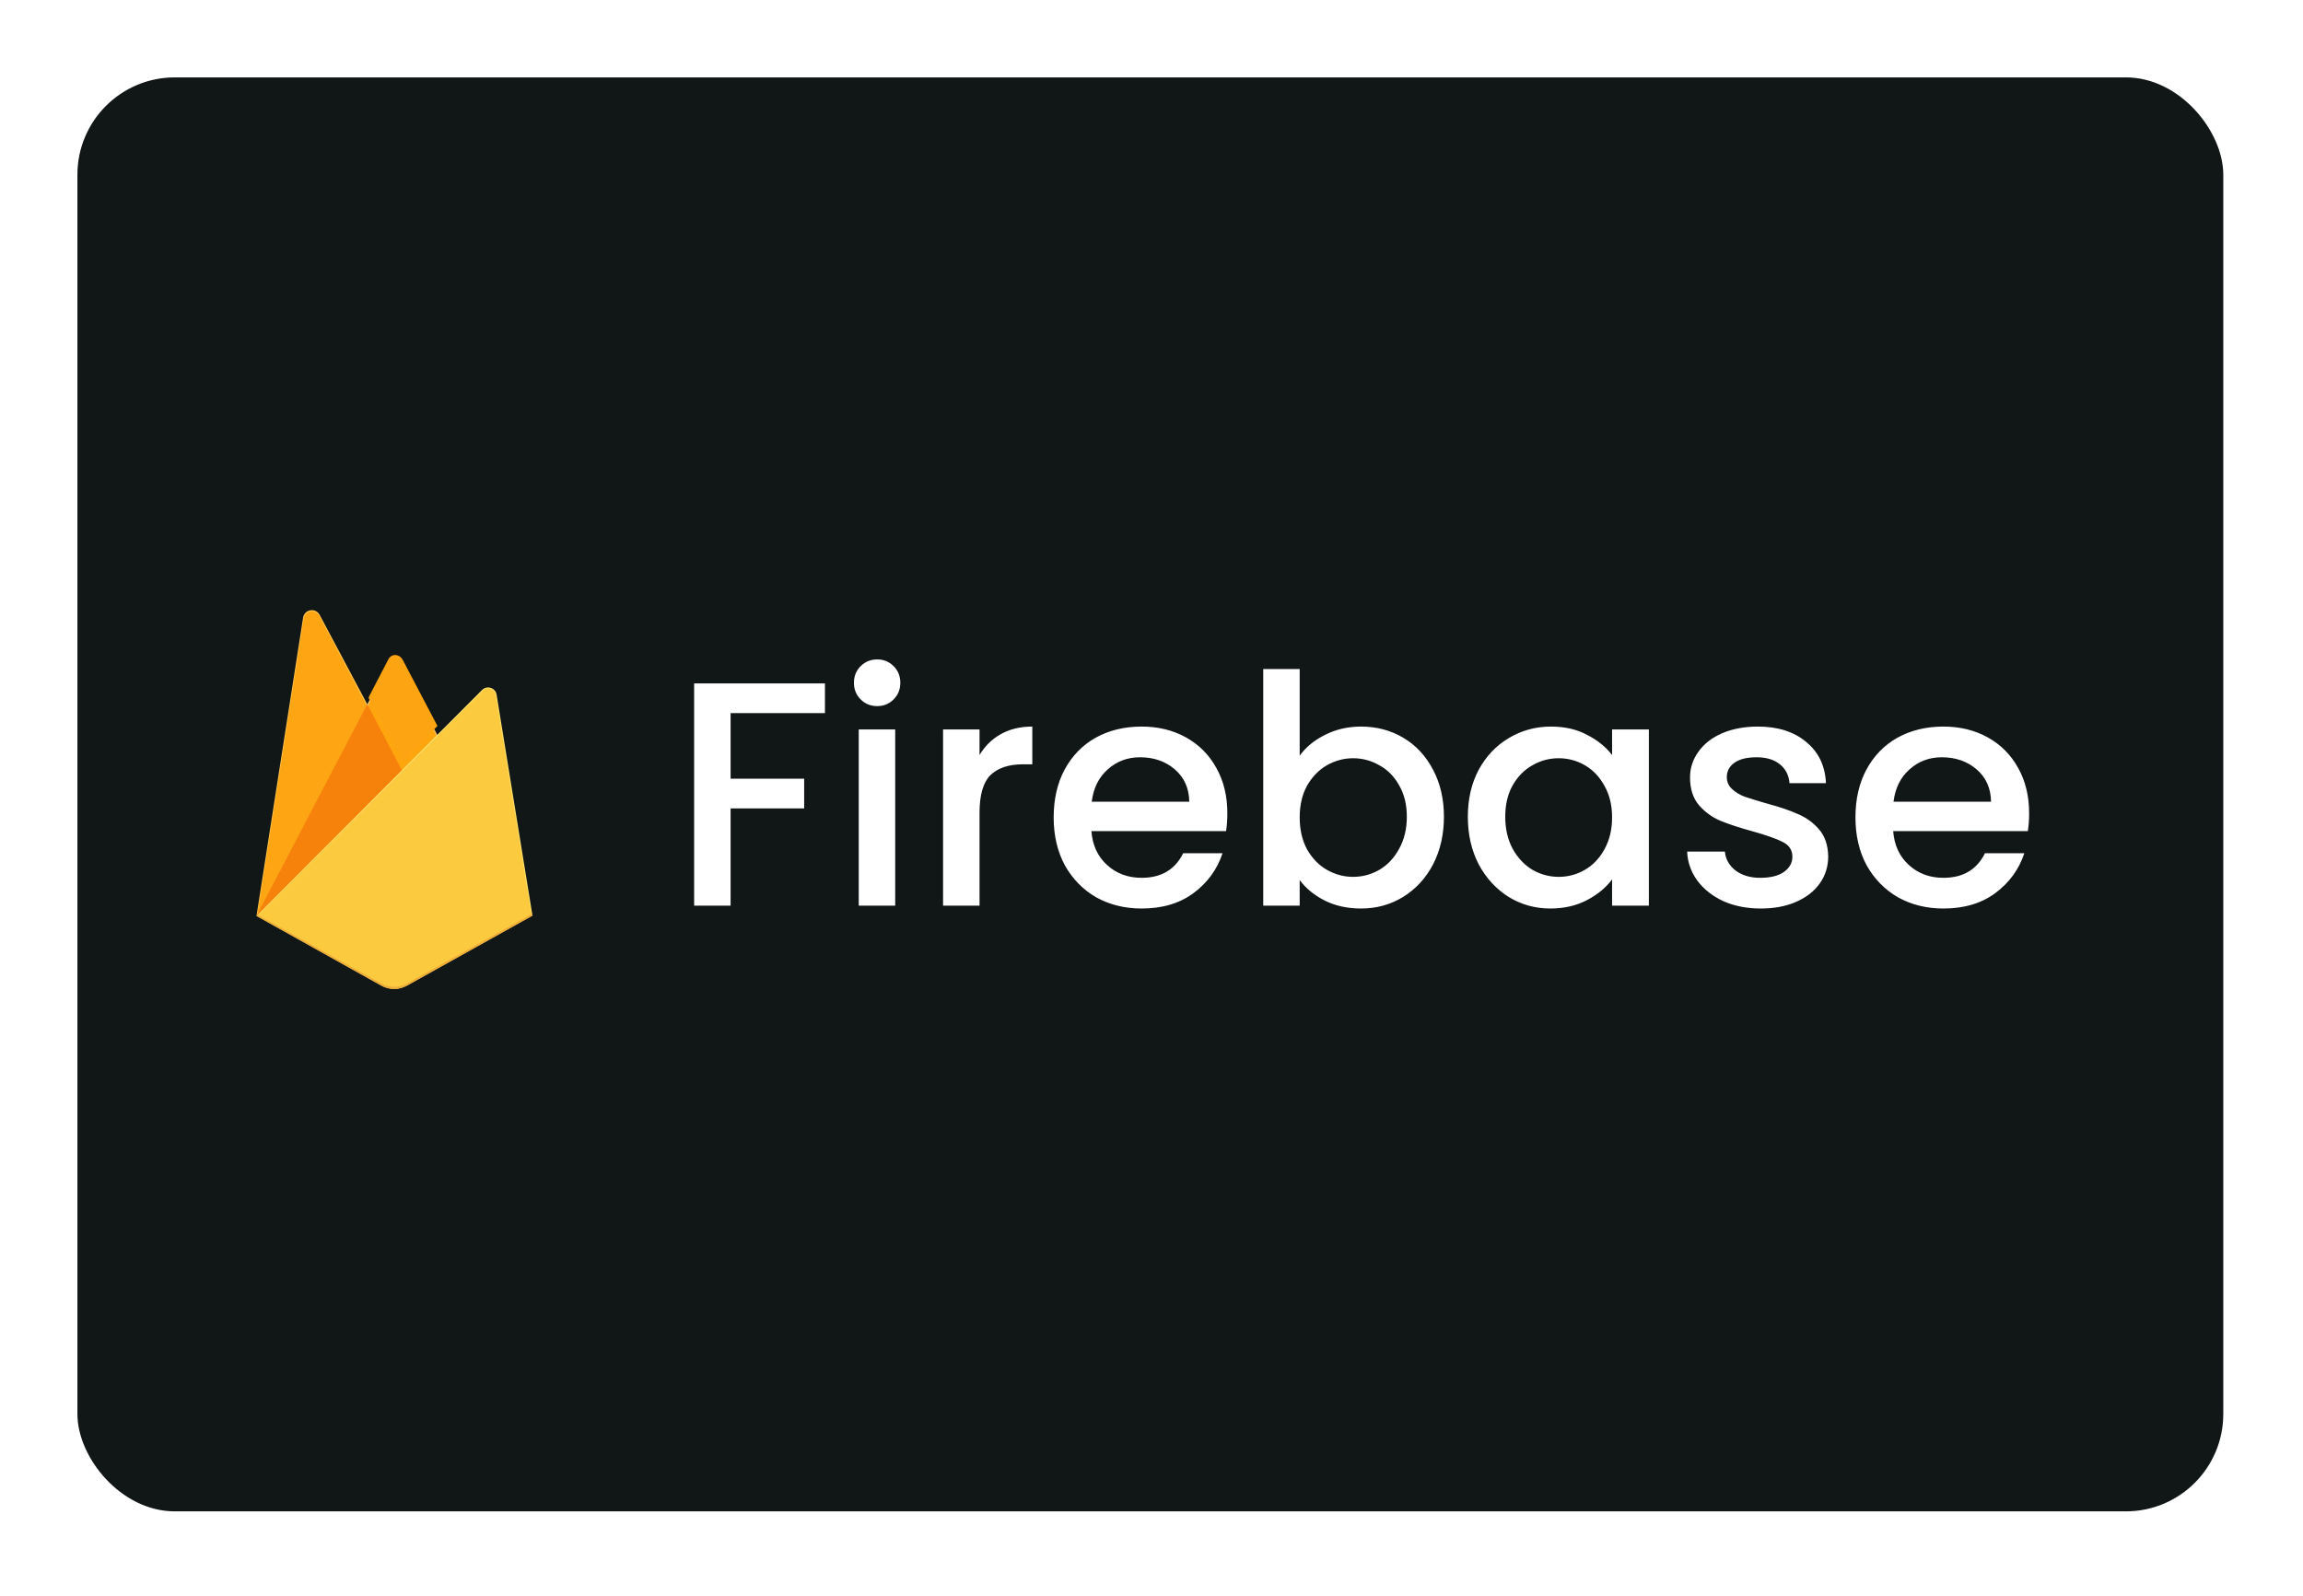
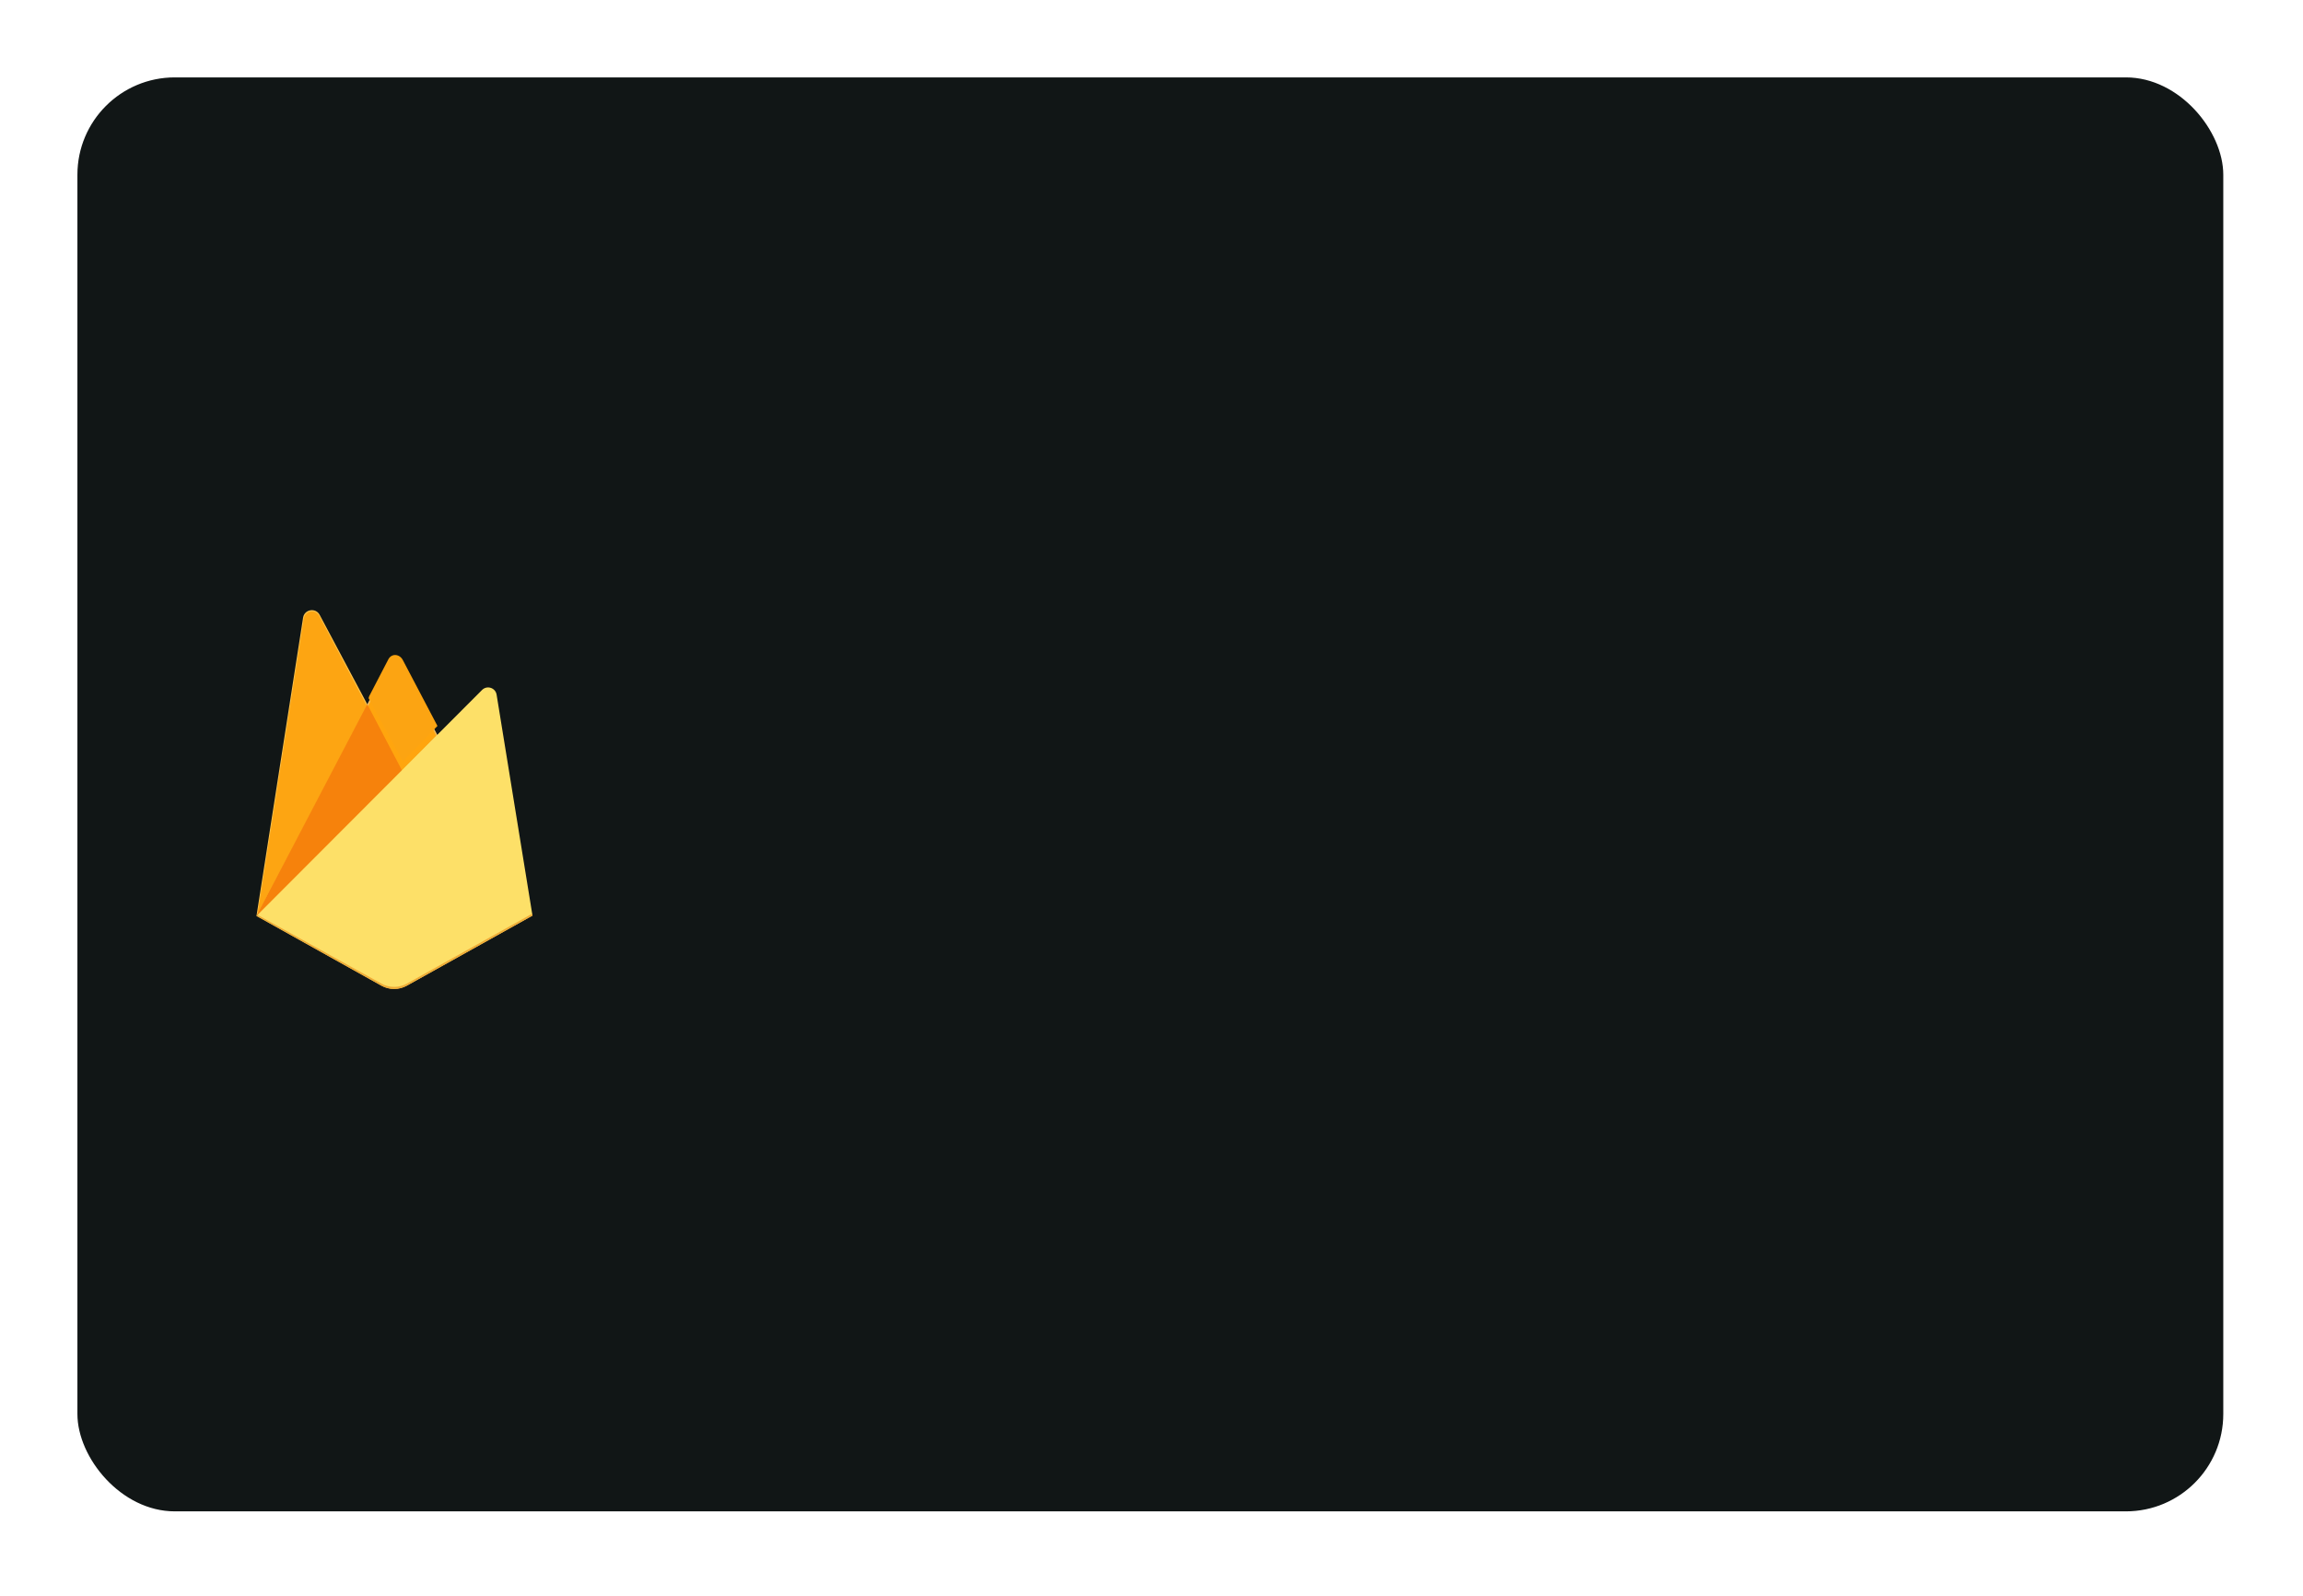
<svg xmlns="http://www.w3.org/2000/svg" width="238" height="165" viewBox="0 0 238 165" fill="none">
  <g filter="url(#filter0_d_5015_2816)">
    <rect x="8" y="8" width="221.762" height="148.232" rx="10.063" fill="#111616" />
  </g>
  <path d="M26.506 94.68L26.743 94.348L37.957 73.071L37.98 72.846L33.037 63.561C32.623 62.783 31.457 62.98 31.321 63.85L26.506 94.68Z" fill="#FFC24A" />
  <path d="M26.646 94.428L26.826 94.078L37.921 73.024L32.991 63.702C32.581 62.932 31.54 63.128 31.406 63.99L26.646 94.428Z" fill="#FFA712" />
  <g filter="url(#filter1_i_5015_2816)">
    <path d="M26.646 94.428L26.826 94.078L37.921 73.024L32.991 63.702C32.581 62.932 31.54 63.128 31.406 63.99L26.646 94.428Z" fill="#FDA512" />
  </g>
  <path d="M41.584 79.867L45.264 76.098L41.583 69.07C41.233 68.405 40.257 68.403 39.912 69.07L37.945 72.821V73.141L41.584 79.867Z" fill="#F4BD62" />
  <path d="M41.518 79.713L45.096 76.048L41.518 69.235C41.178 68.588 40.353 68.52 40.017 69.169L38.039 72.978L37.98 73.173L41.518 79.713Z" fill="#FFA50E" />
  <g filter="url(#filter2_i_5015_2816)">
    <path d="M41.518 79.713L45.096 76.048L41.518 69.235C41.178 68.588 40.353 68.52 40.017 69.169L38.039 72.978L37.98 73.173L41.518 79.713Z" fill="#FCA412" />
  </g>
  <path d="M26.506 94.678L26.614 94.57L27.004 94.412L41.353 80.117L41.535 79.622L37.955 72.801L26.506 94.678Z" fill="#F6820C" />
  <path d="M42.044 101.889L55.029 94.647L51.321 71.809C51.205 71.094 50.328 70.812 49.817 71.324L26.506 94.68L39.417 101.889C39.819 102.113 40.271 102.23 40.73 102.23C41.19 102.23 41.642 102.113 42.044 101.889Z" fill="#FDE068" />
-   <path d="M54.913 94.585L51.233 71.92C51.118 71.211 50.389 70.917 49.881 71.426L26.65 94.634L39.42 101.771C39.818 101.994 40.267 102.11 40.723 102.111C41.179 102.111 41.627 101.994 42.026 101.772L54.913 94.585Z" fill="#FCCA3F" />
  <path d="M42.043 101.678C41.642 101.901 41.19 102.019 40.73 102.019C40.271 102.019 39.819 101.901 39.417 101.677L26.61 94.572L26.506 94.682L39.417 101.89C39.819 102.114 40.271 102.232 40.73 102.232C41.19 102.232 41.642 102.115 42.044 101.891L55.029 94.649L54.998 94.453L42.043 101.678Z" fill="#EEAB37" />
-   <path d="M85.253 70.645V73.719H75.502V80.495H83.105V83.569H75.502V93.617H71.734V70.645H85.253ZM90.662 72.992C89.979 72.992 89.406 72.761 88.944 72.298C88.481 71.835 88.249 71.262 88.249 70.579C88.249 69.896 88.481 69.323 88.944 68.86C89.406 68.398 89.979 68.166 90.662 68.166C91.323 68.166 91.885 68.398 92.348 68.86C92.811 69.323 93.042 69.896 93.042 70.579C93.042 71.262 92.811 71.835 92.348 72.298C91.885 72.761 91.323 72.992 90.662 72.992ZM92.513 75.405V93.617H88.745V75.405H92.513ZM101.229 78.049C101.779 77.124 102.507 76.407 103.41 75.901C104.336 75.372 105.426 75.107 106.682 75.107V79.008H105.724C104.247 79.008 103.124 79.382 102.352 80.132C101.603 80.881 101.229 82.181 101.229 84.032V93.617H97.46V75.405H101.229V78.049ZM126.838 84.065C126.838 84.748 126.794 85.365 126.706 85.916H112.79C112.9 87.37 113.44 88.538 114.41 89.419C115.379 90.301 116.569 90.742 117.98 90.742C120.007 90.742 121.439 89.893 122.276 88.197H126.342C125.791 89.871 124.788 91.248 123.334 92.328C121.902 93.386 120.117 93.915 117.98 93.915C116.239 93.915 114.674 93.529 113.286 92.758C111.92 91.965 110.84 90.863 110.047 89.453C109.276 88.02 108.89 86.368 108.89 84.495C108.89 82.621 109.264 80.98 110.014 79.57C110.785 78.137 111.854 77.035 113.22 76.264C114.608 75.493 116.195 75.107 117.98 75.107C119.698 75.107 121.23 75.482 122.574 76.231C123.918 76.98 124.965 78.038 125.714 79.404C126.463 80.749 126.838 82.302 126.838 84.065ZM122.904 82.875C122.882 81.487 122.387 80.374 121.417 79.537C120.447 78.699 119.247 78.281 117.814 78.281C116.514 78.281 115.401 78.699 114.476 79.537C113.55 80.352 113 81.465 112.823 82.875H122.904ZM134.314 78.115C134.953 77.234 135.823 76.518 136.925 75.967C138.049 75.394 139.294 75.107 140.66 75.107C142.269 75.107 143.723 75.493 145.023 76.264C146.323 77.035 147.348 78.137 148.097 79.57C148.846 80.98 149.221 82.6 149.221 84.428C149.221 86.257 148.846 87.899 148.097 89.353C147.348 90.786 146.312 91.909 144.99 92.725C143.69 93.518 142.247 93.915 140.66 93.915C139.25 93.915 137.994 93.639 136.892 93.088C135.812 92.537 134.953 91.832 134.314 90.973V93.617H130.546V69.158H134.314V78.115ZM145.387 84.428C145.387 83.172 145.122 82.093 144.594 81.189C144.087 80.264 143.404 79.57 142.544 79.107C141.707 78.622 140.803 78.38 139.834 78.38C138.886 78.38 137.983 78.622 137.124 79.107C136.286 79.592 135.603 80.297 135.074 81.222C134.567 82.148 134.314 83.239 134.314 84.495C134.314 85.751 134.567 86.852 135.074 87.8C135.603 88.725 136.286 89.43 137.124 89.915C137.983 90.4 138.886 90.642 139.834 90.642C140.803 90.642 141.707 90.4 142.544 89.915C143.404 89.408 144.087 88.681 144.594 87.734C145.122 86.786 145.387 85.684 145.387 84.428ZM151.691 84.428C151.691 82.6 152.066 80.98 152.815 79.57C153.586 78.159 154.622 77.069 155.922 76.297C157.244 75.504 158.698 75.107 160.285 75.107C161.717 75.107 162.962 75.394 164.02 75.967C165.1 76.518 165.959 77.212 166.598 78.049V75.405H170.399V93.617H166.598V90.907C165.959 91.766 165.089 92.482 163.987 93.055C162.885 93.628 161.629 93.915 160.219 93.915C158.654 93.915 157.222 93.518 155.922 92.725C154.622 91.909 153.586 90.786 152.815 89.353C152.066 87.899 151.691 86.257 151.691 84.428ZM166.598 84.495C166.598 83.239 166.334 82.148 165.805 81.222C165.298 80.297 164.626 79.592 163.789 79.107C162.951 78.622 162.048 78.38 161.078 78.38C160.109 78.38 159.205 78.622 158.368 79.107C157.531 79.57 156.847 80.264 156.319 81.189C155.812 82.093 155.558 83.172 155.558 84.428C155.558 85.684 155.812 86.786 156.319 87.734C156.847 88.681 157.531 89.408 158.368 89.915C159.227 90.4 160.131 90.642 161.078 90.642C162.048 90.642 162.951 90.4 163.789 89.915C164.626 89.43 165.298 88.725 165.805 87.8C166.334 86.852 166.598 85.751 166.598 84.495ZM181.959 93.915C180.527 93.915 179.238 93.661 178.092 93.154C176.968 92.626 176.076 91.921 175.415 91.039C174.754 90.136 174.401 89.133 174.357 88.031H178.257C178.323 88.802 178.687 89.453 179.348 89.981C180.031 90.488 180.879 90.742 181.893 90.742C182.951 90.742 183.766 90.543 184.339 90.147C184.934 89.728 185.231 89.199 185.231 88.56C185.231 87.877 184.901 87.37 184.24 87.04C183.601 86.709 182.576 86.346 181.166 85.949C179.8 85.574 178.687 85.211 177.827 84.858C176.968 84.505 176.219 83.966 175.58 83.239C174.963 82.511 174.654 81.553 174.654 80.363C174.654 79.393 174.941 78.512 175.514 77.719C176.087 76.903 176.902 76.264 177.96 75.802C179.039 75.339 180.273 75.107 181.662 75.107C183.733 75.107 185.397 75.636 186.653 76.694C187.931 77.73 188.614 79.151 188.702 80.958H184.934C184.868 80.142 184.537 79.493 183.942 79.008C183.347 78.523 182.543 78.281 181.529 78.281C180.538 78.281 179.778 78.468 179.249 78.842C178.72 79.217 178.455 79.713 178.455 80.33C178.455 80.815 178.632 81.222 178.984 81.553C179.337 81.883 179.767 82.148 180.273 82.346C180.78 82.522 181.529 82.754 182.521 83.04C183.843 83.393 184.923 83.756 185.76 84.131C186.62 84.484 187.358 85.012 187.975 85.718C188.592 86.423 188.911 87.359 188.933 88.527C188.933 89.563 188.647 90.488 188.074 91.303C187.501 92.119 186.686 92.758 185.628 93.221C184.592 93.683 183.369 93.915 181.959 93.915ZM209.697 84.065C209.697 84.748 209.653 85.365 209.564 85.916H195.649C195.759 87.37 196.299 88.538 197.269 89.419C198.238 90.301 199.428 90.742 200.838 90.742C202.866 90.742 204.298 89.893 205.135 88.197H209.201C208.65 89.871 207.647 91.248 206.193 92.328C204.761 93.386 202.976 93.915 200.838 93.915C199.098 93.915 197.533 93.529 196.145 92.758C194.779 91.965 193.699 90.863 192.906 89.453C192.134 88.02 191.749 86.368 191.749 84.495C191.749 82.621 192.123 80.98 192.873 79.57C193.644 78.137 194.713 77.035 196.079 76.264C197.467 75.493 199.054 75.107 200.838 75.107C202.557 75.107 204.089 75.482 205.433 76.231C206.777 76.98 207.824 78.038 208.573 79.404C209.322 80.749 209.697 82.302 209.697 84.065ZM205.763 82.875C205.741 81.487 205.246 80.374 204.276 79.537C203.306 78.699 202.105 78.281 200.673 78.281C199.373 78.281 198.26 78.699 197.335 79.537C196.409 80.352 195.858 81.465 195.682 82.875H205.763Z" fill="white" />
  <defs>
    <filter id="filter0_d_5015_2816" x="0.201" y="0.201" width="237.36" height="163.831" filterUnits="userSpaceOnUse" color-interpolation-filters="sRGB">
      <feFlood flood-opacity="0" result="BackgroundImageFix" />
      <feColorMatrix in="SourceAlpha" type="matrix" values="0 0 0 0 0 0 0 0 0 0 0 0 0 0 0 0 0 0 127 0" result="hardAlpha" />
      <feOffset />
      <feGaussianBlur stdDeviation="3.9" />
      <feComposite in2="hardAlpha" operator="out" />
      <feColorMatrix type="matrix" values="0 0 0 0 0.224 0 0 0 0 0.42 0 0 0 0 0.859 0 0 0 1 0" />
      <feBlend mode="normal" in2="BackgroundImageFix" result="effect1_dropShadow_5015_2816" />
      <feBlend mode="normal" in="SourceGraphic" in2="effect1_dropShadow_5015_2816" result="shape" />
    </filter>
    <filter id="filter1_i_5015_2816" x="26.646" y="63.221" width="11.275" height="31.207" filterUnits="userSpaceOnUse" color-interpolation-filters="sRGB">
      <feFlood flood-opacity="0" result="BackgroundImageFix" />
      <feBlend mode="normal" in="SourceGraphic" in2="BackgroundImageFix" result="shape" />
      <feColorMatrix in="SourceAlpha" type="matrix" values="0 0 0 0 0 0 0 0 0 0 0 0 0 0 0 0 0 0 127 0" result="hardAlpha" />
      <feOffset />
      <feGaussianBlur stdDeviation="1.954" />
      <feComposite in2="hardAlpha" operator="arithmetic" k2="-1" k3="1" />
      <feColorMatrix type="matrix" values="0 0 0 0 0 0 0 0 0 0 0 0 0 0 0 0 0 0 0.06 0" />
      <feBlend mode="normal" in2="shape" result="effect1_innerShadow_5015_2816" />
    </filter>
    <filter id="filter2_i_5015_2816" x="37.98" y="67.933" width="7.228" height="11.78" filterUnits="userSpaceOnUse" color-interpolation-filters="sRGB">
      <feFlood flood-opacity="0" result="BackgroundImageFix" />
      <feBlend mode="normal" in="SourceGraphic" in2="BackgroundImageFix" result="shape" />
      <feColorMatrix in="SourceAlpha" type="matrix" values="0 0 0 0 0 0 0 0 0 0 0 0 0 0 0 0 0 0 127 0" result="hardAlpha" />
      <feOffset dx="0.112" dy="-1.005" />
      <feGaussianBlur stdDeviation="0.391" />
      <feComposite in2="hardAlpha" operator="arithmetic" k2="-1" k3="1" />
      <feColorMatrix type="matrix" values="0 0 0 0 0 0 0 0 0 0 0 0 0 0 0 0 0 0 0.09 0" />
      <feBlend mode="normal" in2="shape" result="effect1_innerShadow_5015_2816" />
    </filter>
  </defs>
</svg>